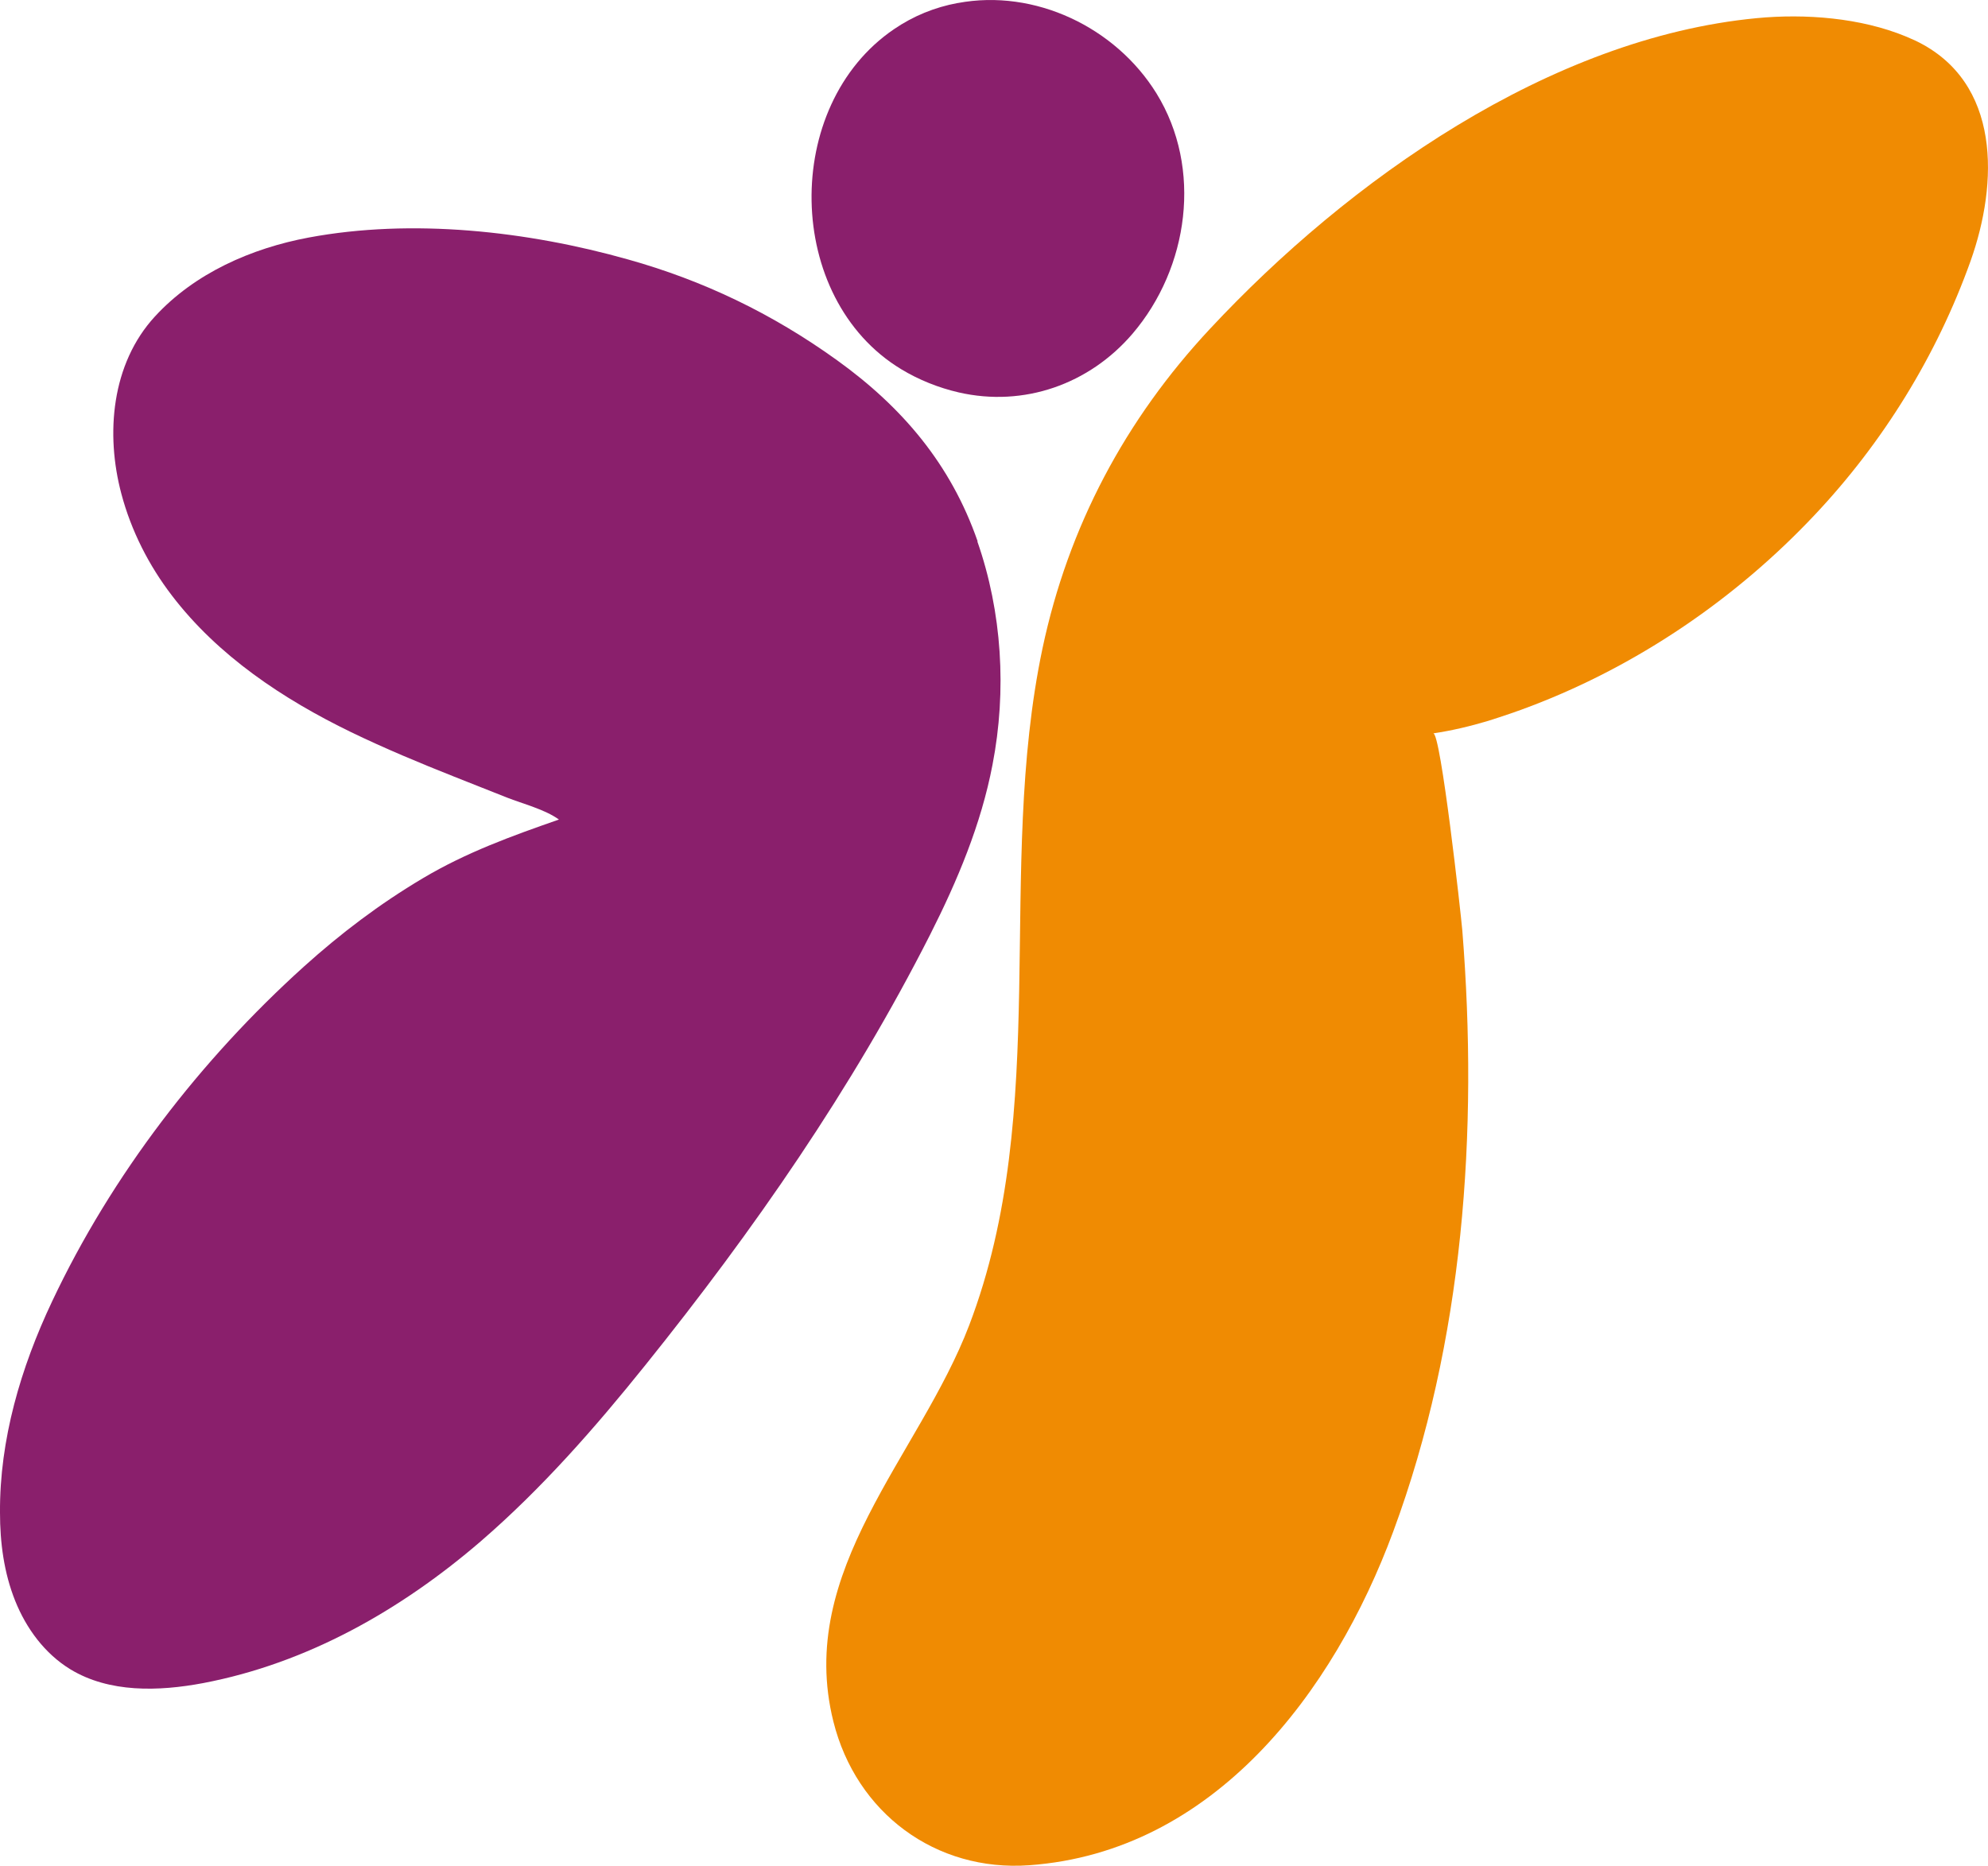
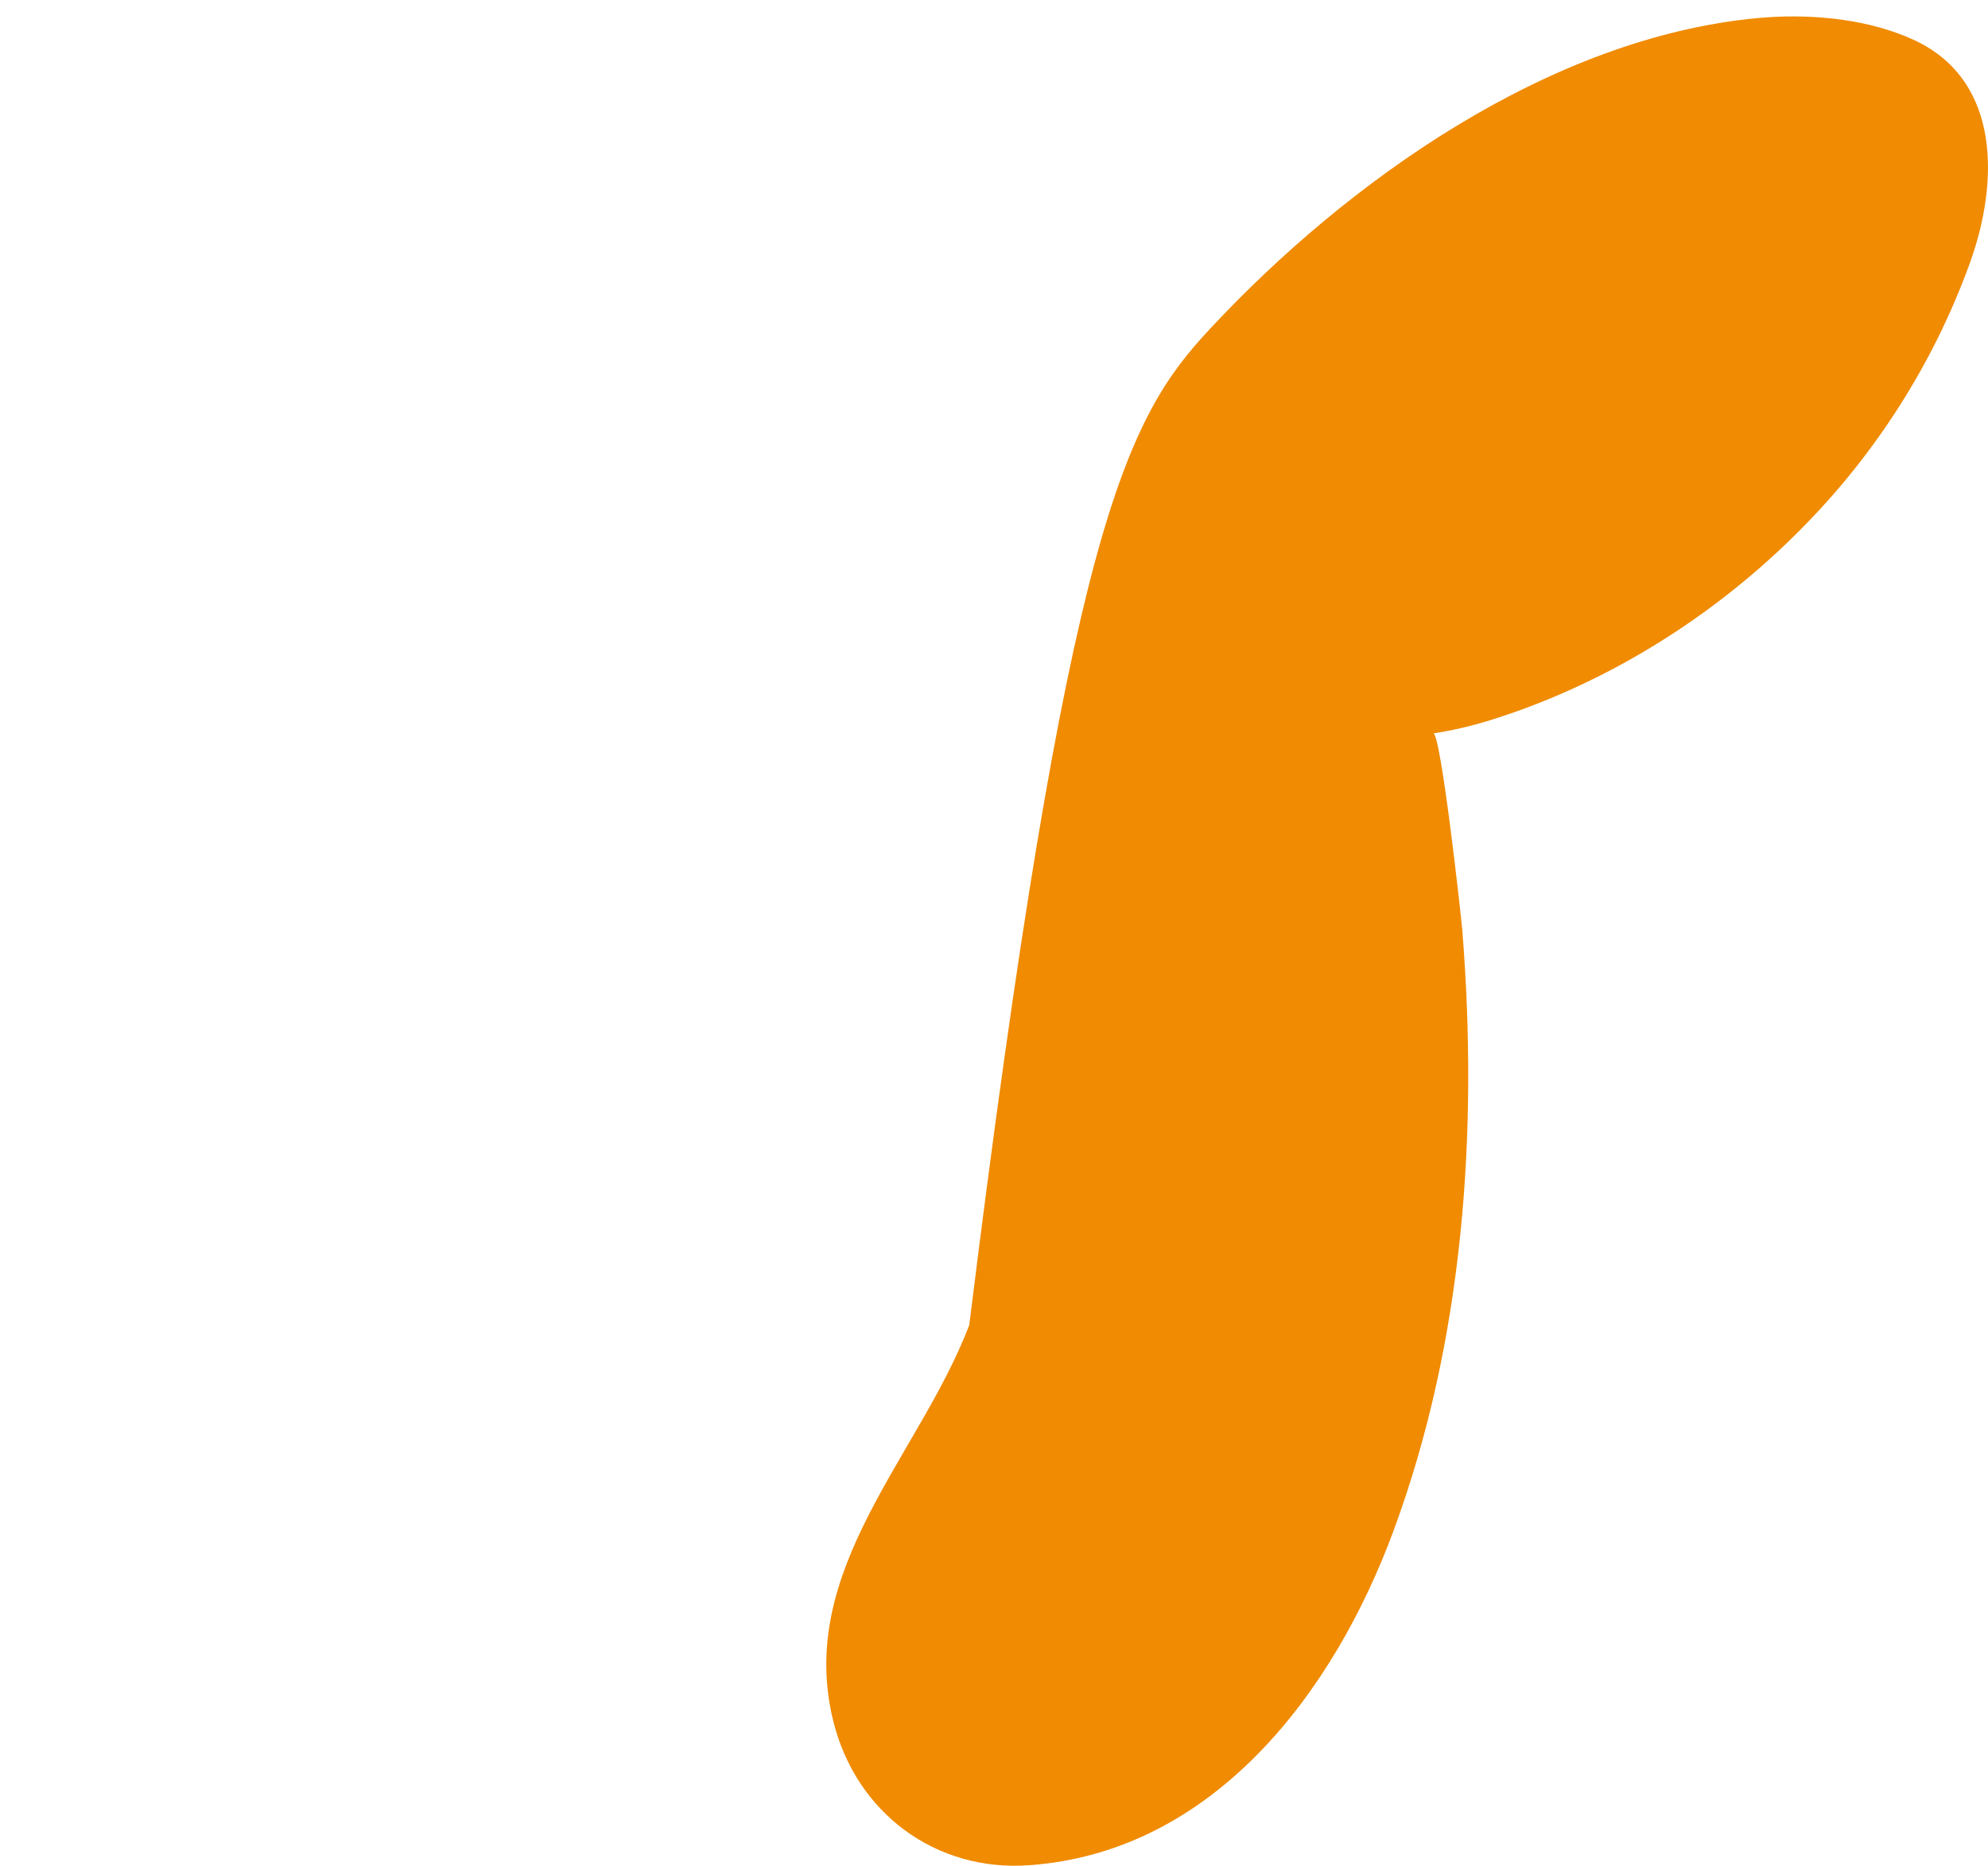
<svg xmlns="http://www.w3.org/2000/svg" width="489" height="459" viewBox="0 0 489 459" fill="none">
  <g clip-path="url(#clip0_167_4032)">
-     <path d="M471.207 10.027C492.318 20.168 491.517 45.092 484.709 64.229C476.413 87.434 463.197 108.863 446.262 126.796C427.038 147.194 403.066 163.581 376.862 173.607C373.315 174.983 369.711 176.186 366.106 177.332C361.701 178.65 357.181 179.738 352.547 180.426C354.378 180.139 359.355 224.888 359.698 228.956C363.646 278.402 360.042 329.969 342.706 376.78C328.06 416.372 298.538 455.619 253.168 458.885C230.111 460.547 210.601 445.994 204.994 423.534C195.669 386.234 226.163 358.159 238.407 326.015C258.717 272.73 244.872 214.345 256.429 159.513C262.779 129.547 276.797 103.19 297.679 80.845C331.664 44.404 381.153 9.339 432.073 4.469C444.03 3.323 457.647 4.354 468.861 8.995C469.662 9.339 470.463 9.683 471.207 10.027Z" fill="#F08B02" />
-     <path d="M235.603 0.745C254.541 -2.808 274.394 6.704 284.463 22.976C295.849 41.425 292.416 65.891 278.57 82.106C267.929 94.539 251.852 100.211 235.832 96.544C230.855 95.398 225.992 93.45 221.643 90.814C192.922 73.396 192.236 25.955 219.927 7.162C224.618 3.953 229.939 1.776 235.546 0.745H235.603Z" fill="#8A1F6C" />
-     <path d="M240.466 133.156C233.887 114.249 221.987 100.211 205.91 88.637C189.833 77.063 172.898 68.985 154.475 63.828C129.702 56.838 101.381 53.687 75.922 58.442C61.847 61.078 47.887 67.208 38.104 77.865C27.405 89.497 25.917 106.743 29.865 121.525C32.268 130.578 36.616 139.115 42.28 146.506C53.608 161.346 69.628 172.003 86.392 180.139C94.688 184.15 103.212 187.702 111.737 191.083C116.028 192.802 120.319 194.463 124.61 196.182C128.672 197.787 133.993 199.104 137.483 201.625C125.811 205.693 114.712 209.704 104.013 216.064C93.314 222.424 83.817 229.643 74.777 237.779C49.318 260.755 27.462 289.117 12.816 320.171C5.092 336.501 -0.115 354.205 -0 372.139C-0 379.53 0.973 386.921 3.719 393.797C6.465 400.672 11.042 406.86 17.335 410.699C26.89 416.486 38.962 416.142 49.947 414.08C75.578 409.21 98.635 396.089 118.259 379.186C133.249 366.237 146.351 351.283 158.766 335.813C185.37 302.696 209.571 267.86 228.795 229.93C235.489 216.694 241.325 202.829 244.128 188.161C247.675 169.883 246.474 150.574 240.409 133.214L240.466 133.156Z" fill="#8A1F6C" />
+     <path d="M471.207 10.027C492.318 20.168 491.517 45.092 484.709 64.229C476.413 87.434 463.197 108.863 446.262 126.796C427.038 147.194 403.066 163.581 376.862 173.607C373.315 174.983 369.711 176.186 366.106 177.332C361.701 178.65 357.181 179.738 352.547 180.426C354.378 180.139 359.355 224.888 359.698 228.956C363.646 278.402 360.042 329.969 342.706 376.78C328.06 416.372 298.538 455.619 253.168 458.885C230.111 460.547 210.601 445.994 204.994 423.534C195.669 386.234 226.163 358.159 238.407 326.015C262.779 129.547 276.797 103.19 297.679 80.845C331.664 44.404 381.153 9.339 432.073 4.469C444.03 3.323 457.647 4.354 468.861 8.995C469.662 9.339 470.463 9.683 471.207 10.027Z" fill="#F08B02" />
  </g>
  <defs>
    <clipPath id="clip0_167_4032">
      <rect width="489" height="459" fill="white" />
    </clipPath>
  </defs>
</svg>